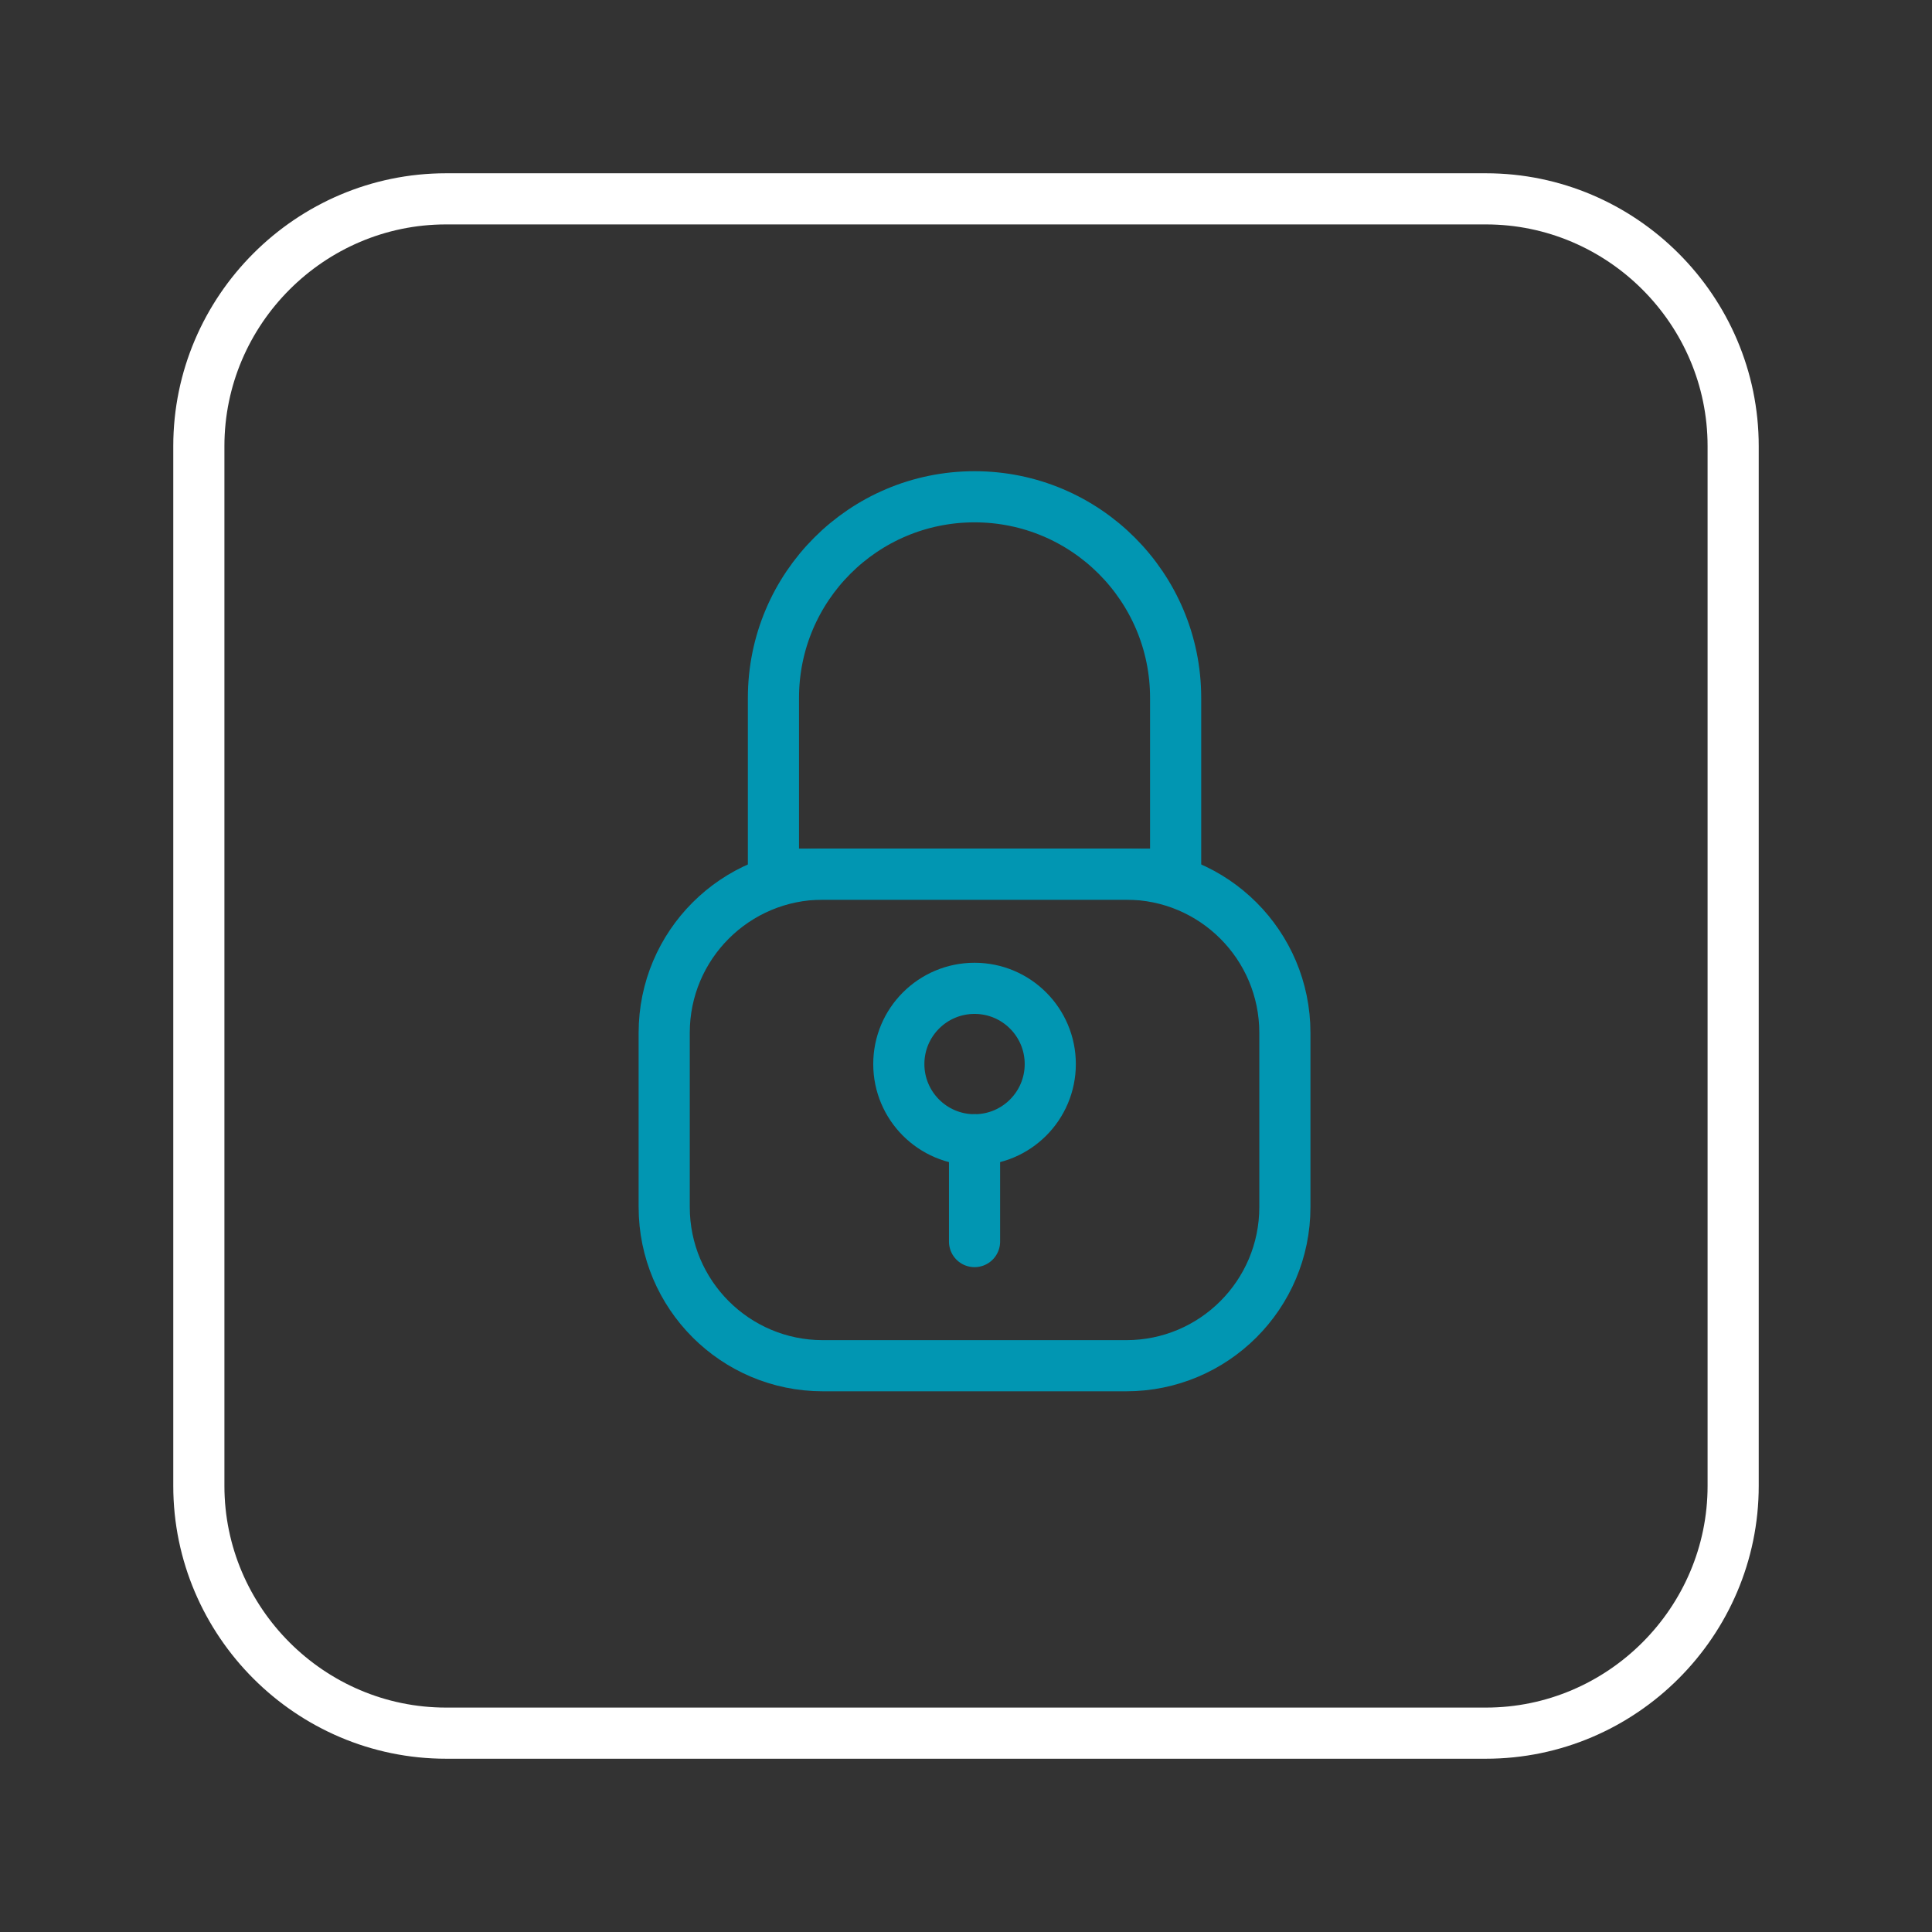
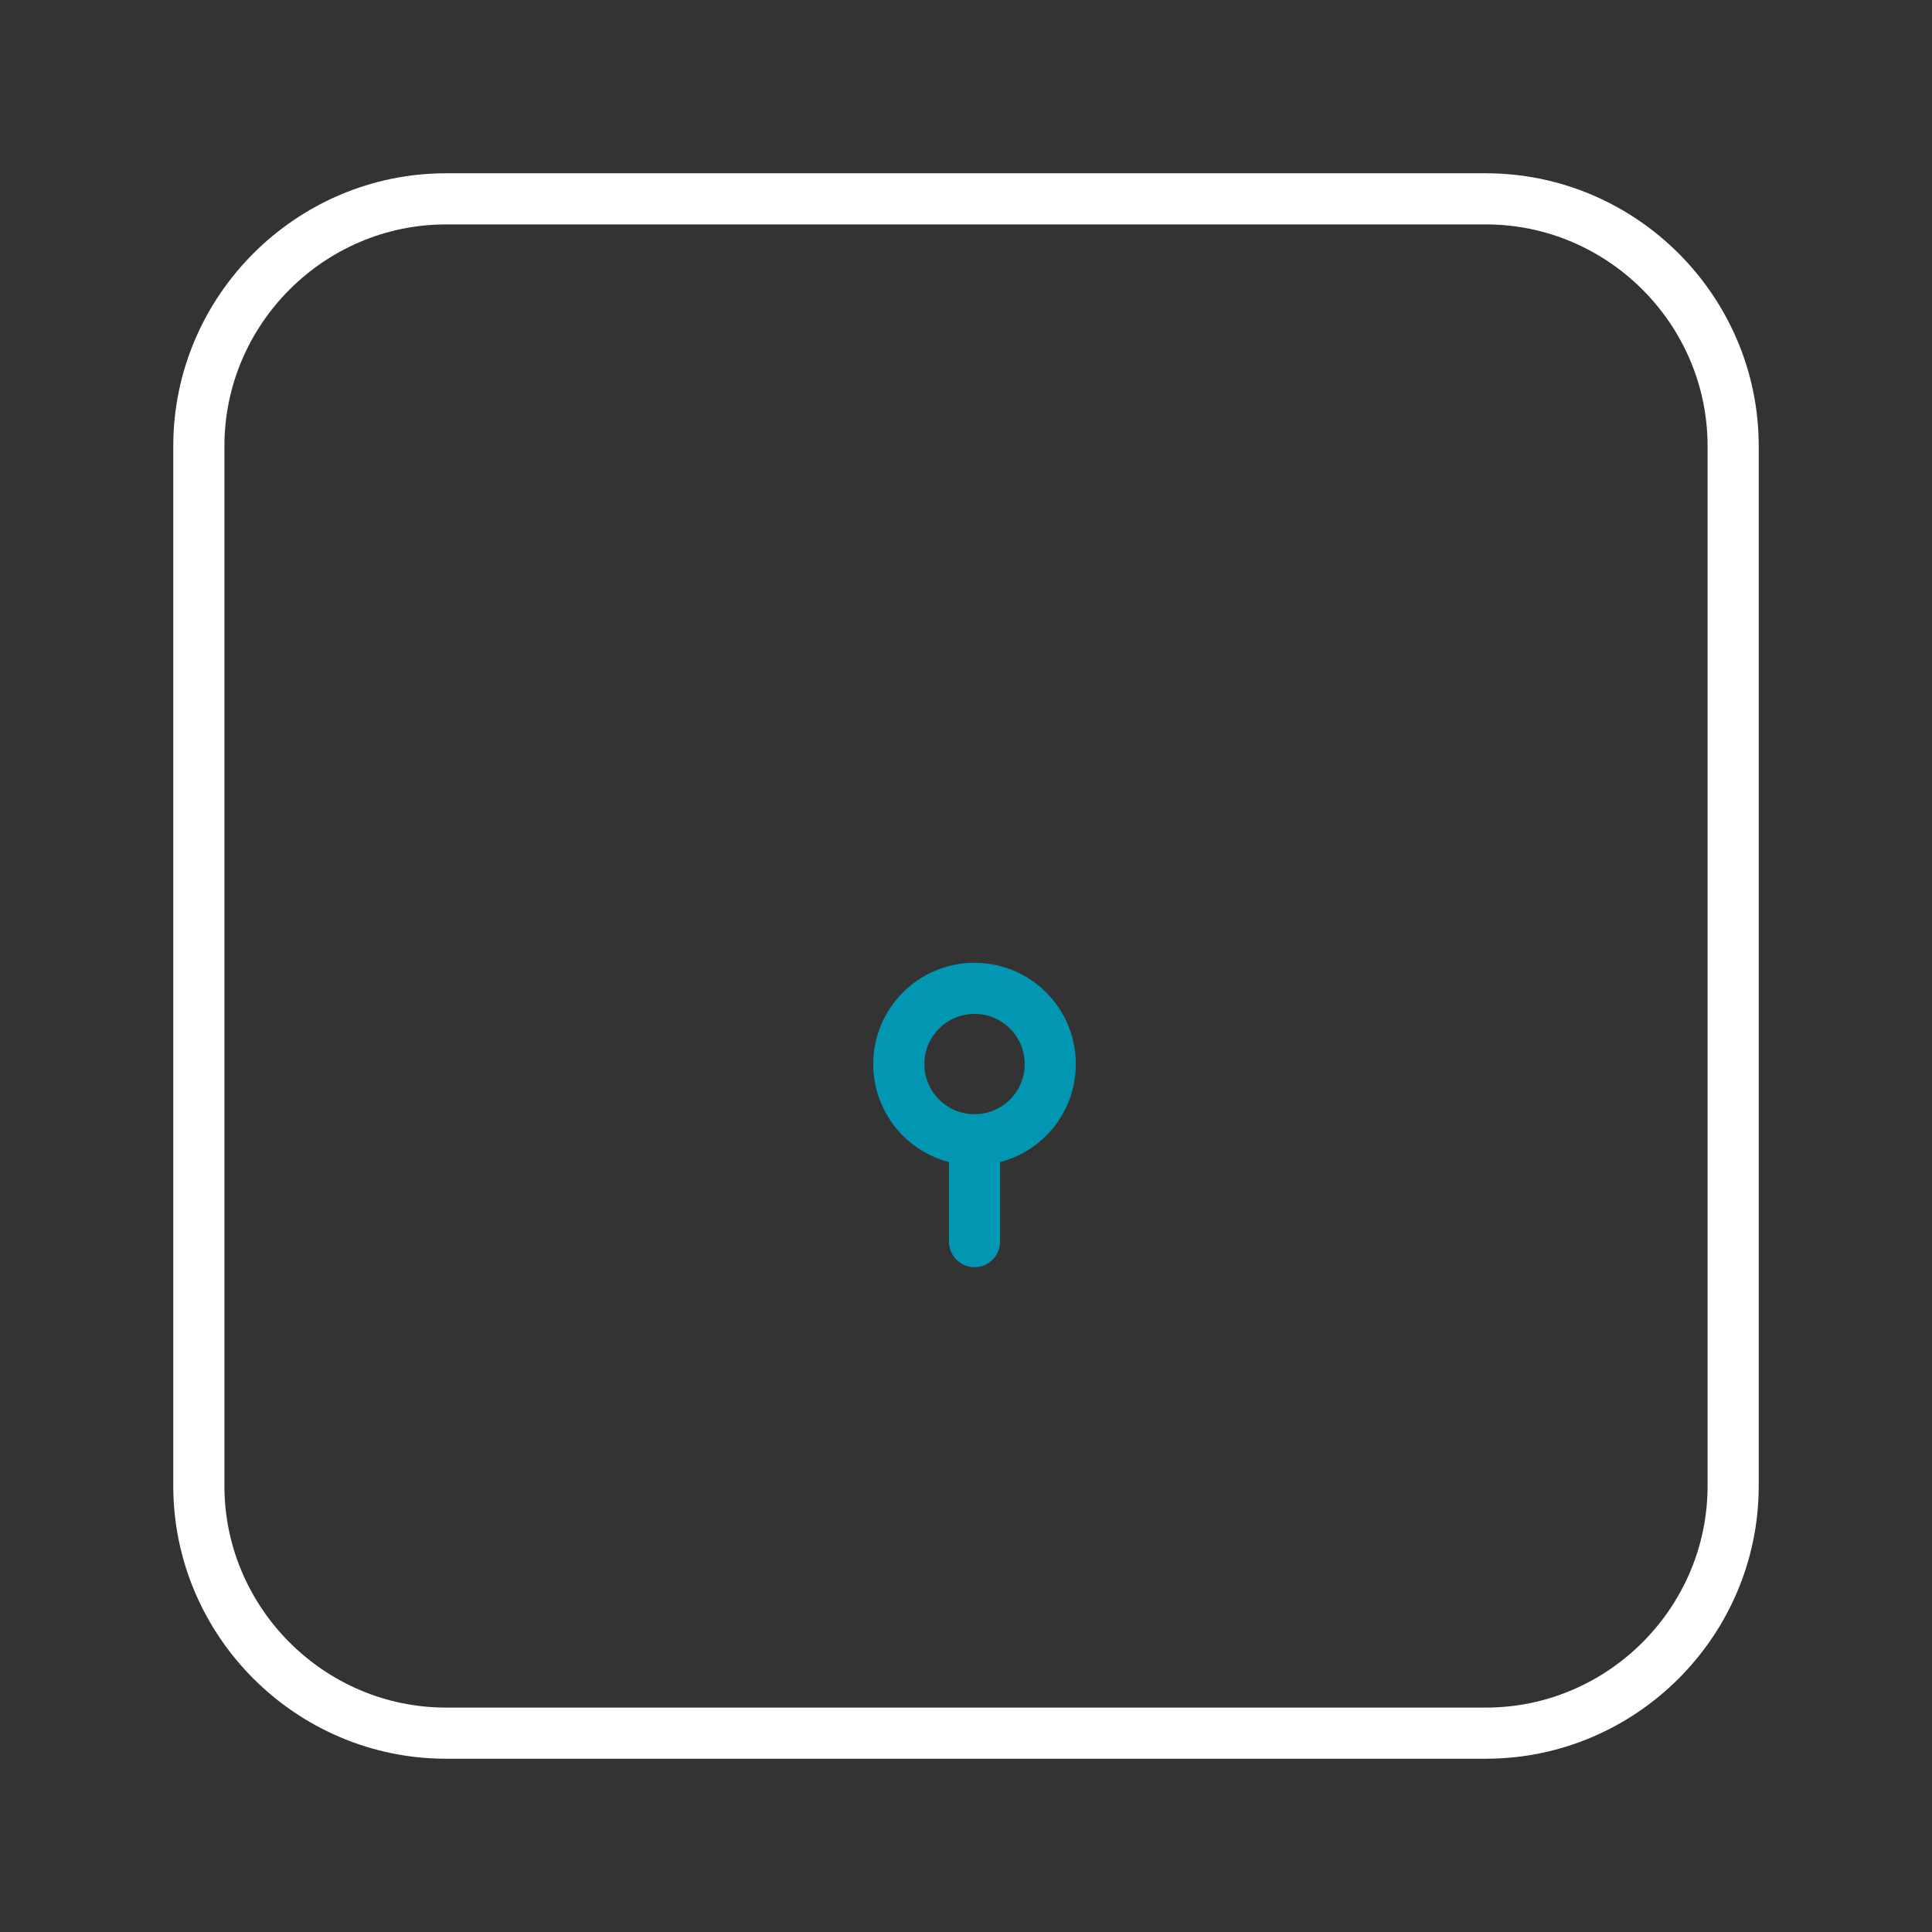
<svg xmlns="http://www.w3.org/2000/svg" version="1.1" id="Layer_1" x="0px" y="0px" width="113.328px" height="113.328px" viewBox="0 0 113.328 113.328" enable-background="new 0 0 113.328 113.328" xml:space="preserve">
  <rect x="0" y="0" width="113.328" height="113.328" fill="#333333" stroke="none" />
  <g id="lock_1_">
    <g>
-       <path fill="none" stroke="#0196B2" stroke-width="3" stroke-linecap="round" stroke-linejoin="round" stroke-miterlimit="10" d="    M66.064,80.111H48.266c-5.139,0-9.305-4.166-9.305-9.305V60.58c0-5.139,4.166-9.305,9.305-9.305h17.798    c5.139,0,9.305,4.166,9.305,9.305v10.226C75.369,75.945,71.203,80.111,66.064,80.111z" />
-       <path fill="none" stroke="#0196B2" stroke-width="3" stroke-linecap="round" stroke-linejoin="round" stroke-miterlimit="10" d="    M68.961,40.936c0-6.515-5.281-11.796-11.796-11.796s-11.796,5.281-11.796,11.796v10.34h23.592V40.936z" />
      <circle fill="none" stroke="#0196B2" stroke-width="3" stroke-linecap="round" stroke-linejoin="round" stroke-miterlimit="10" cx="57.165" cy="62.416" r="4.442" />
      <line fill="none" stroke="#0196B2" stroke-width="3" stroke-linecap="round" stroke-linejoin="round" stroke-miterlimit="10" x1="57.165" y1="72.829" x2="57.165" y2="66.858" />
    </g>
    <path fill="none" stroke="#FFFFFF" stroke-width="3" stroke-linecap="round" stroke-linejoin="round" stroke-miterlimit="10" d="   M87.16,101.664H26.168c-7.977,0-14.504-6.527-14.504-14.504V26.168c0-7.977,6.527-14.504,14.504-14.504H87.16   c7.977,0,14.504,6.527,14.504,14.504V87.16C101.664,95.137,95.137,101.664,87.16,101.664z" />
  </g>
</svg>